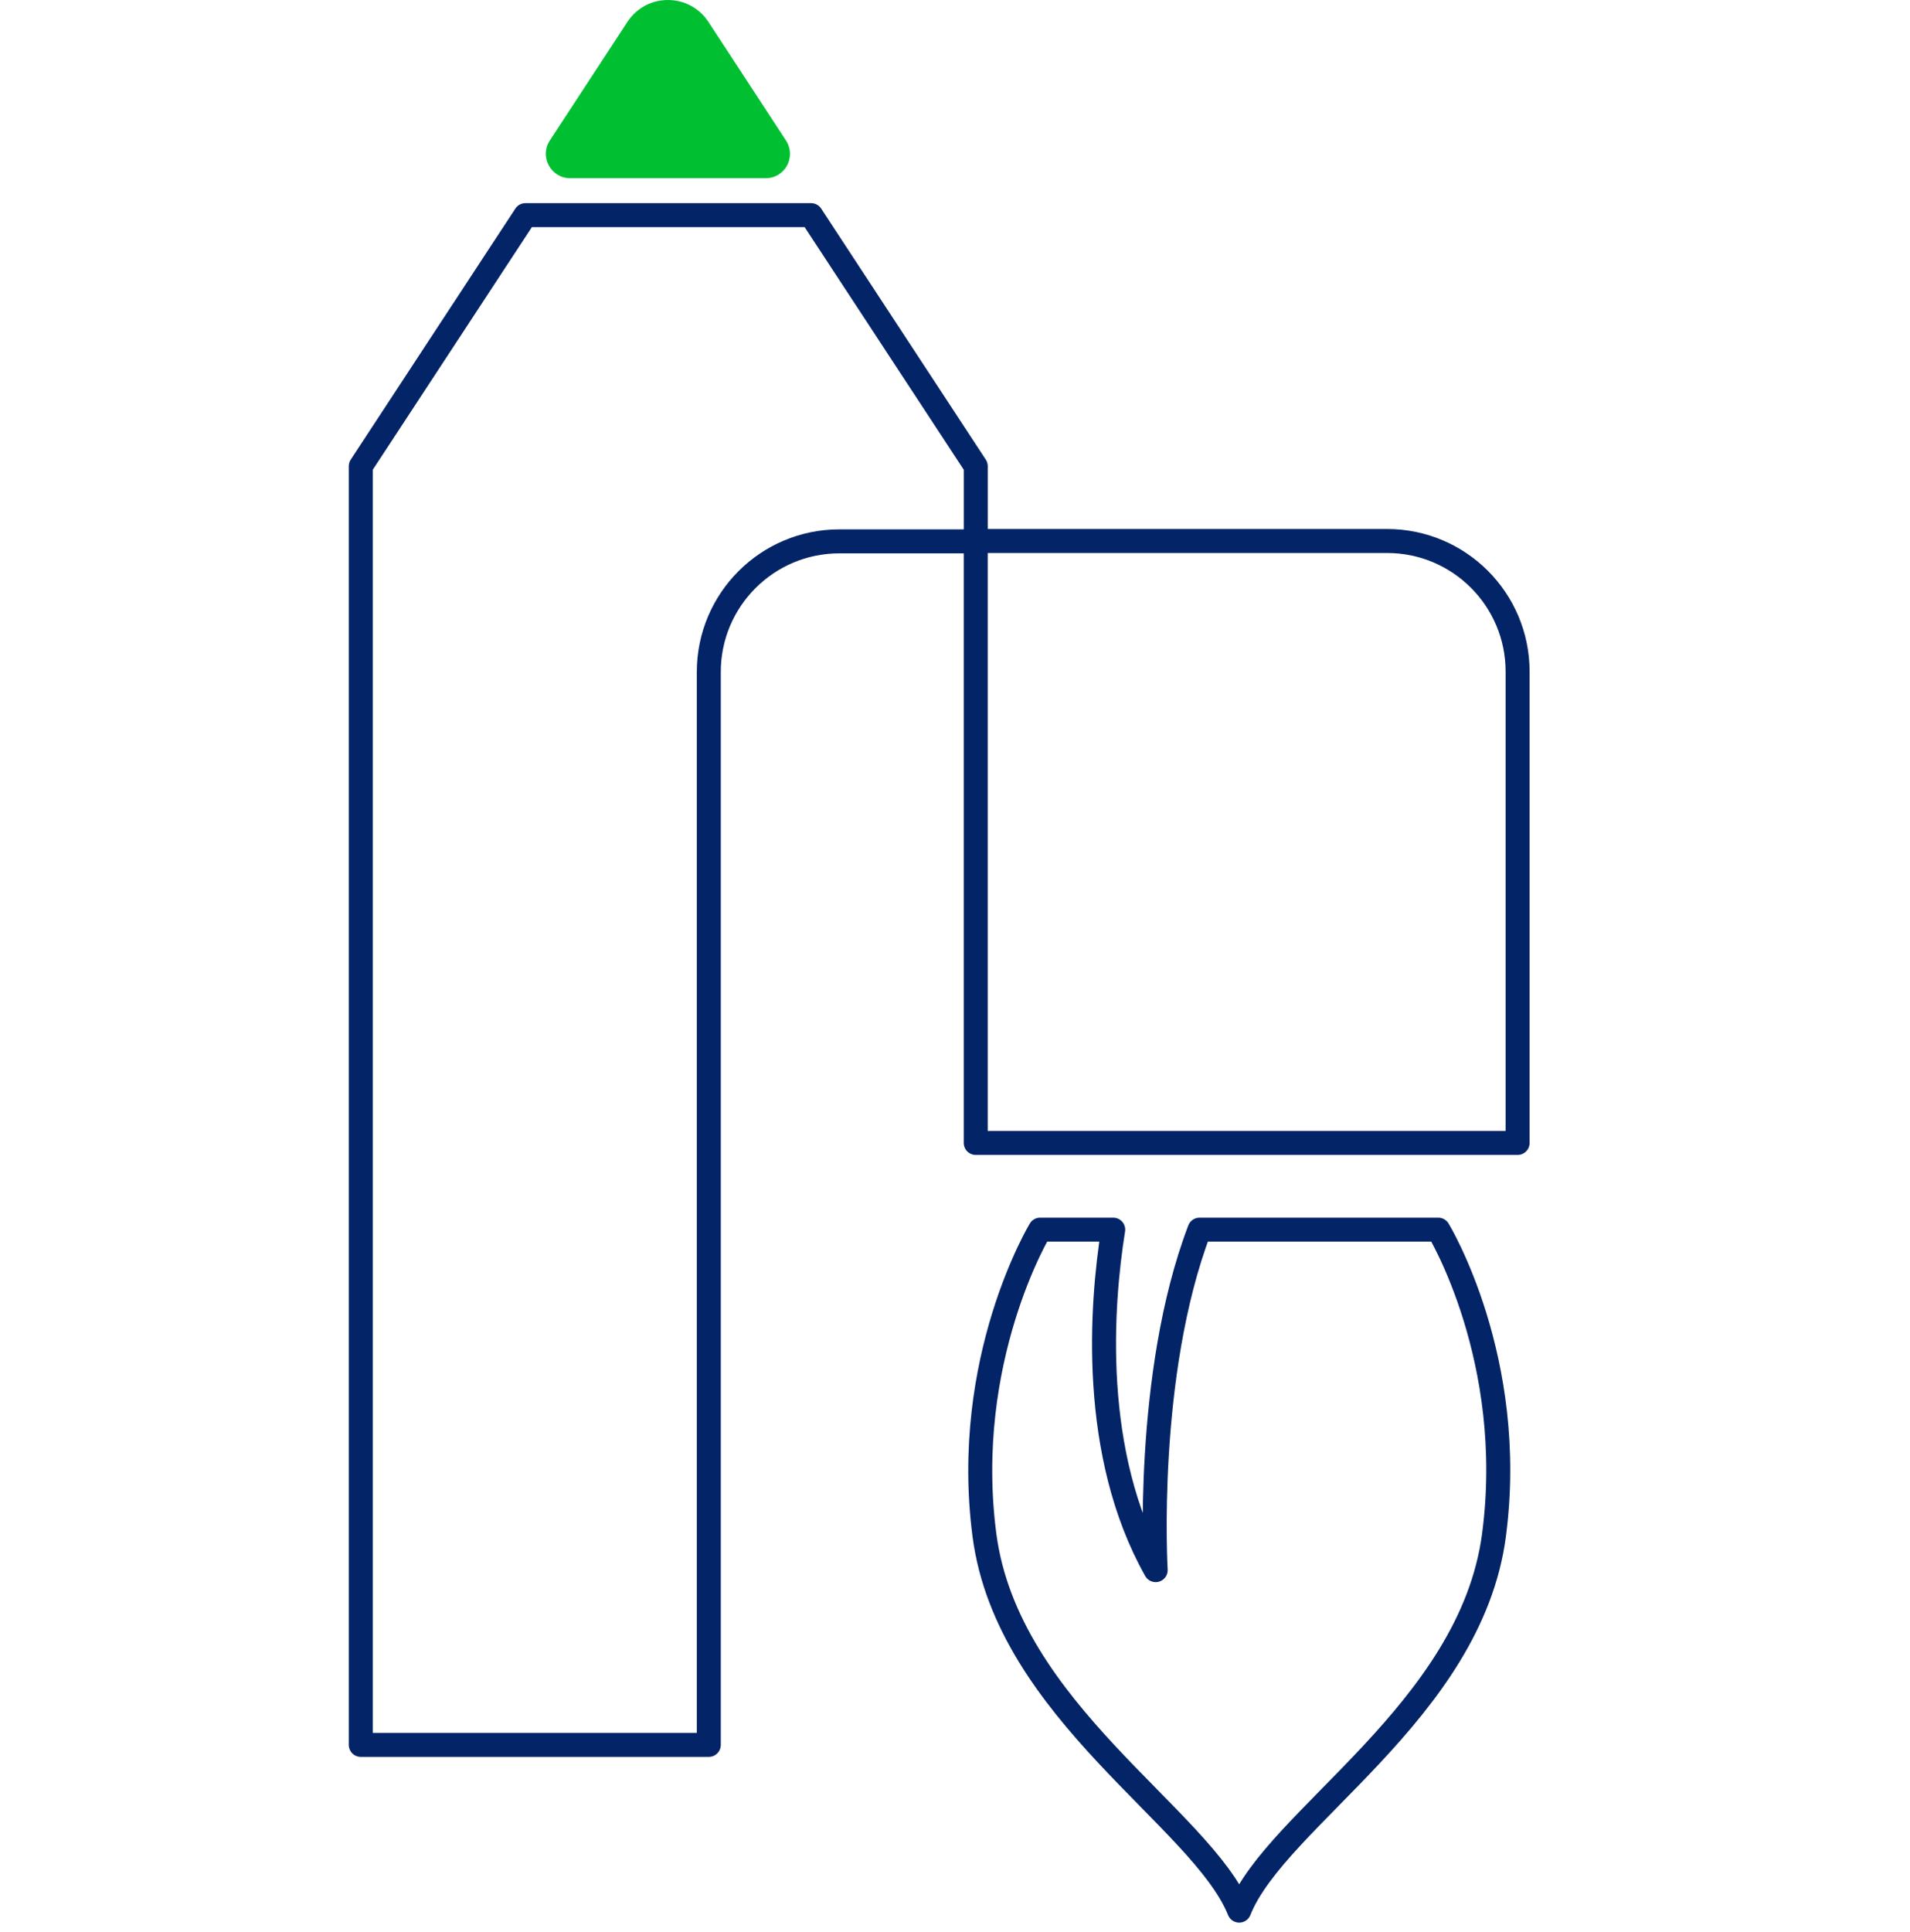
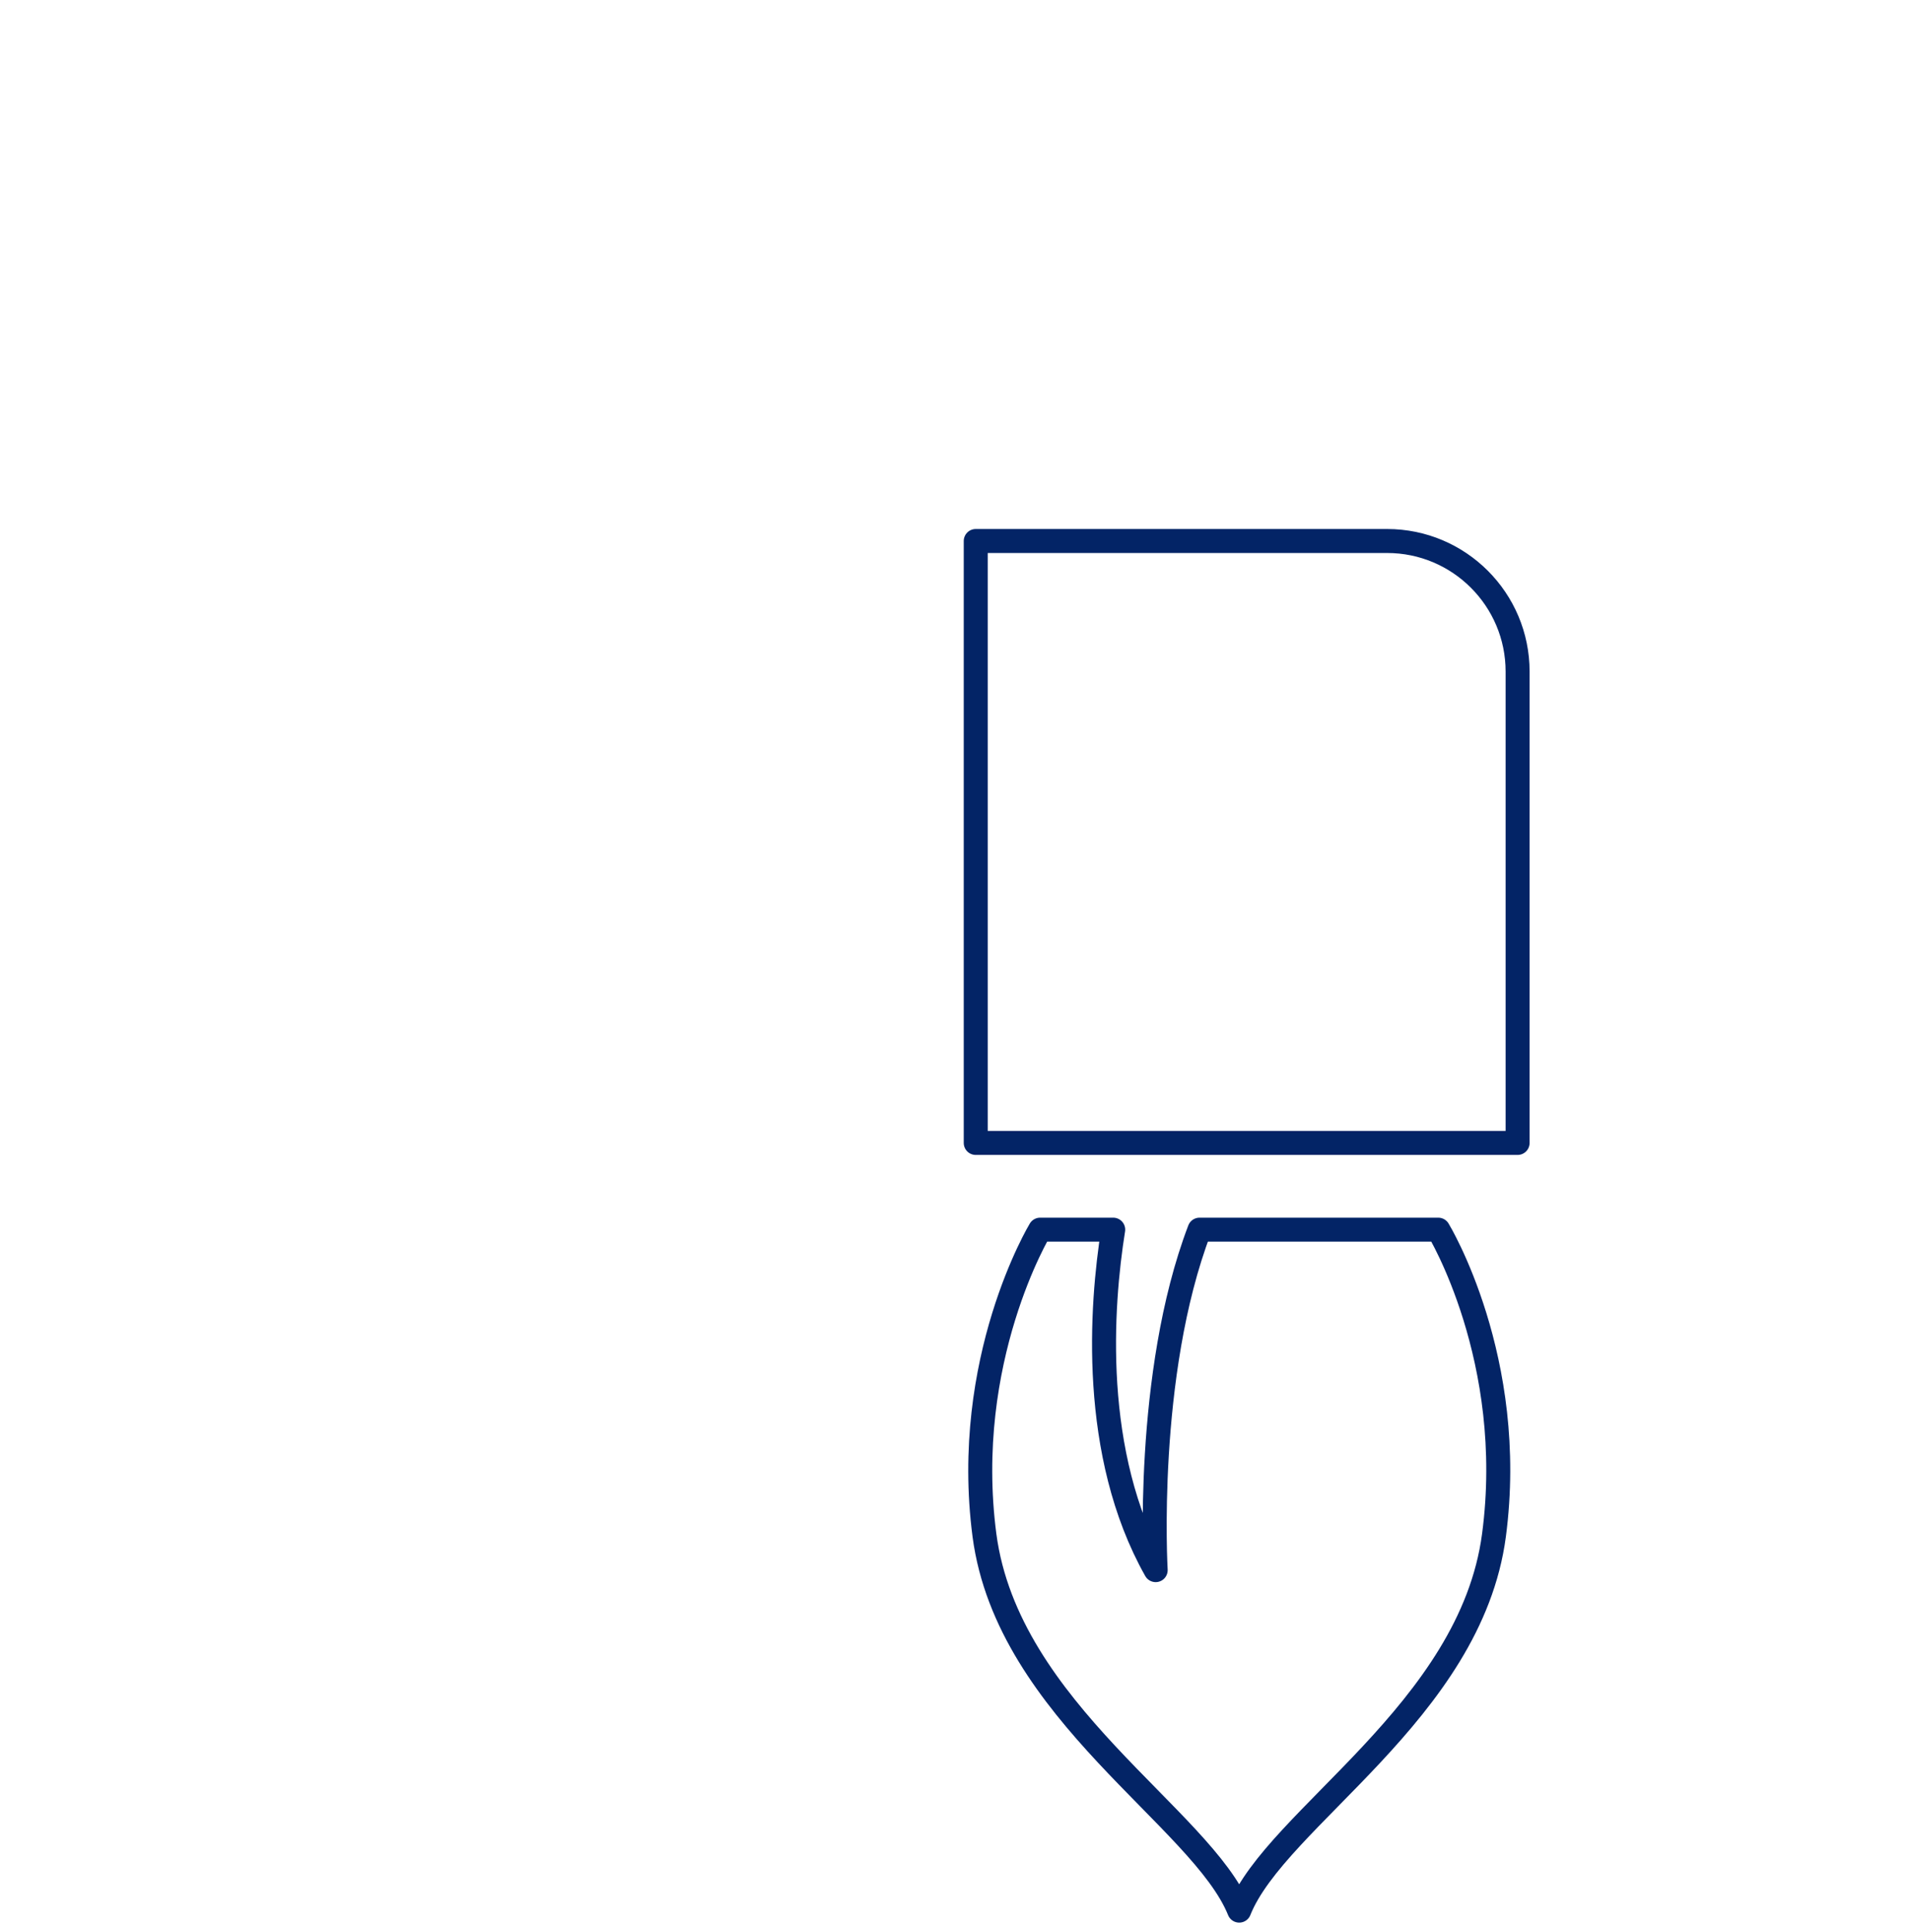
<svg xmlns="http://www.w3.org/2000/svg" width="90" height="91" viewBox="0 0 90 91" fill="none">
  <g clip-path="url(#clip0_34_418)">
-     <path d="M36.089 8.396H26.872C25.954 8.396 25.413 7.38 25.904 6.625L29.562 1.033C30.463 -0.344 32.481 -0.344 33.383 1.033L37.04 6.625C37.532 7.396 36.99 8.396 36.072 8.396H36.089Z" fill="#00C032" />
-     <path d="M45.978 21.959V25.501H39.549C36.154 25.501 33.399 28.256 33.399 31.651V82.194H17V21.959L24.757 10.135H38.221L45.978 21.959Z" stroke="#032466" stroke-width="1.13" stroke-linecap="round" stroke-linejoin="round" />
    <path d="M71.51 31.651V53.839H45.977V25.484H65.361C68.755 25.484 71.51 28.239 71.51 31.634V31.651Z" stroke="#032466" stroke-width="1.13" stroke-linecap="round" stroke-linejoin="round" />
    <path d="M67.756 57.924H56.522C53.915 64.762 54.456 73.962 54.456 73.962C51.373 68.485 51.881 61.515 52.455 57.924H49.011C49.011 57.924 45.305 64.041 46.388 72.322C47.486 80.621 56.637 85.639 58.392 90.001C60.13 85.639 69.298 80.621 70.396 72.322C71.495 64.024 67.772 57.924 67.772 57.924H67.756Z" stroke="#032466" stroke-width="1.13" stroke-linecap="round" stroke-linejoin="round" />
  </g>
  <defs>
    <clipPath id="clip0_34_418">
      <rect width="90" height="91" fill="white" />
    </clipPath>
  </defs>
</svg>